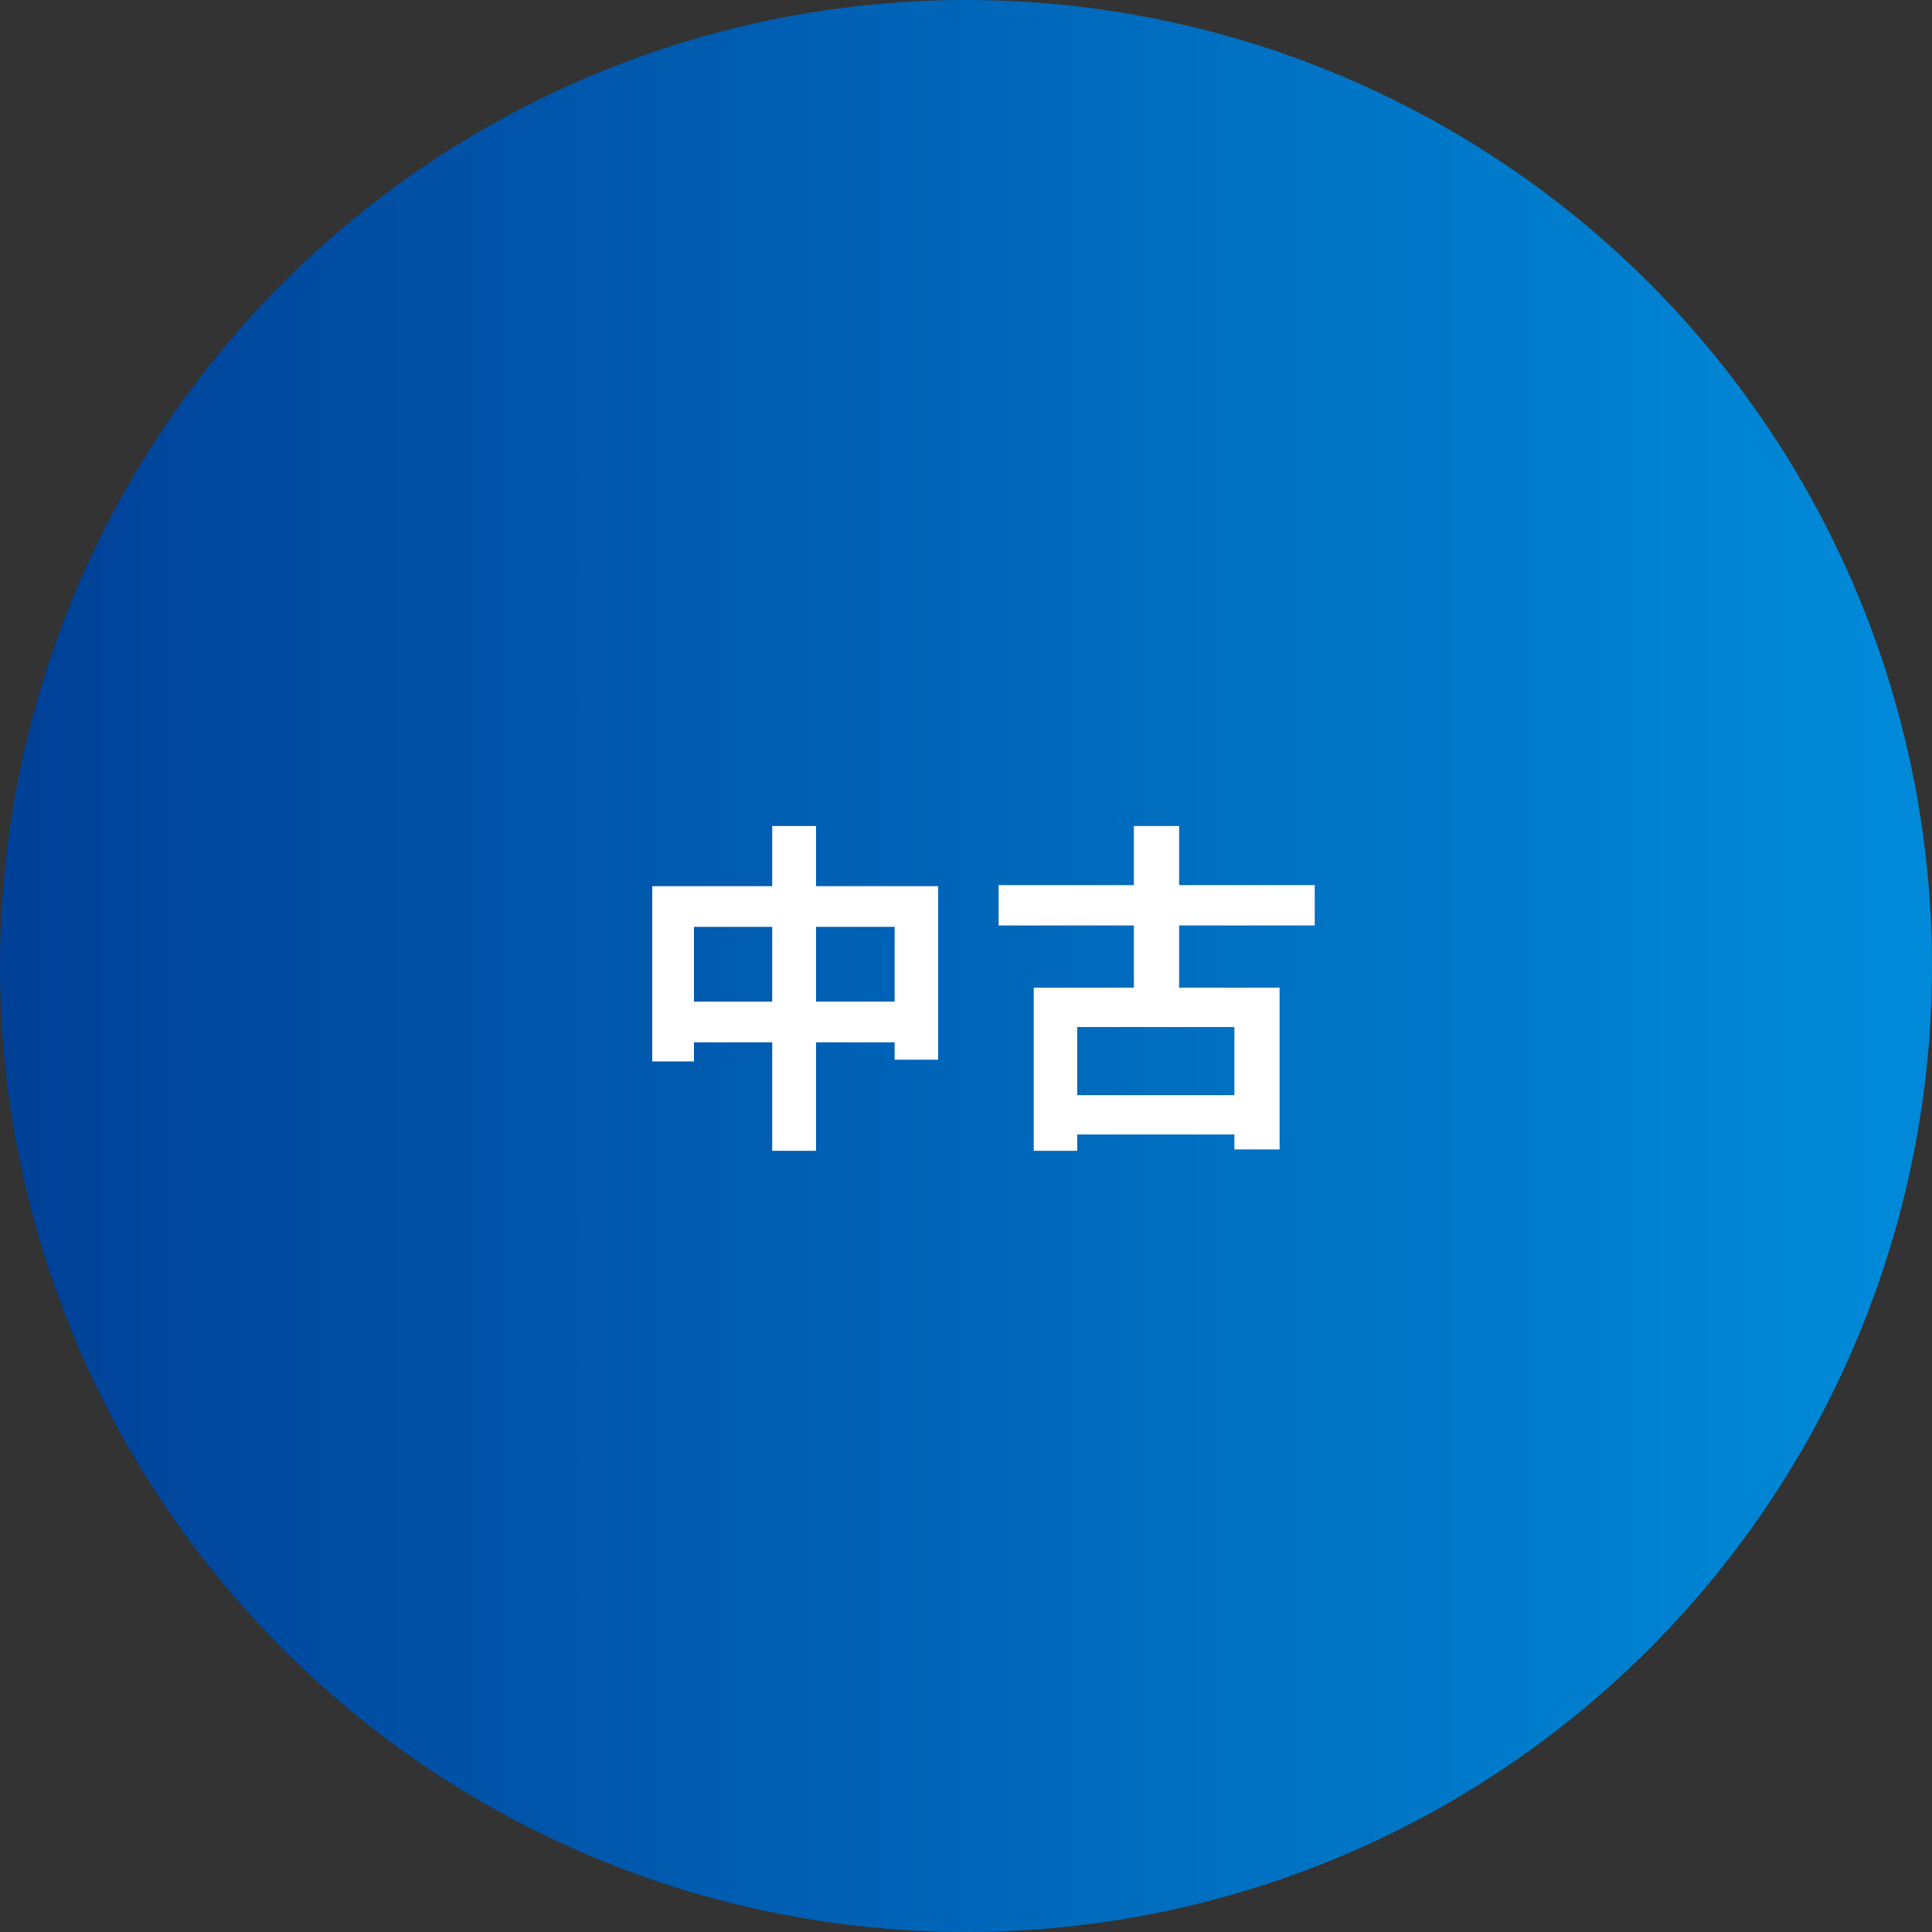
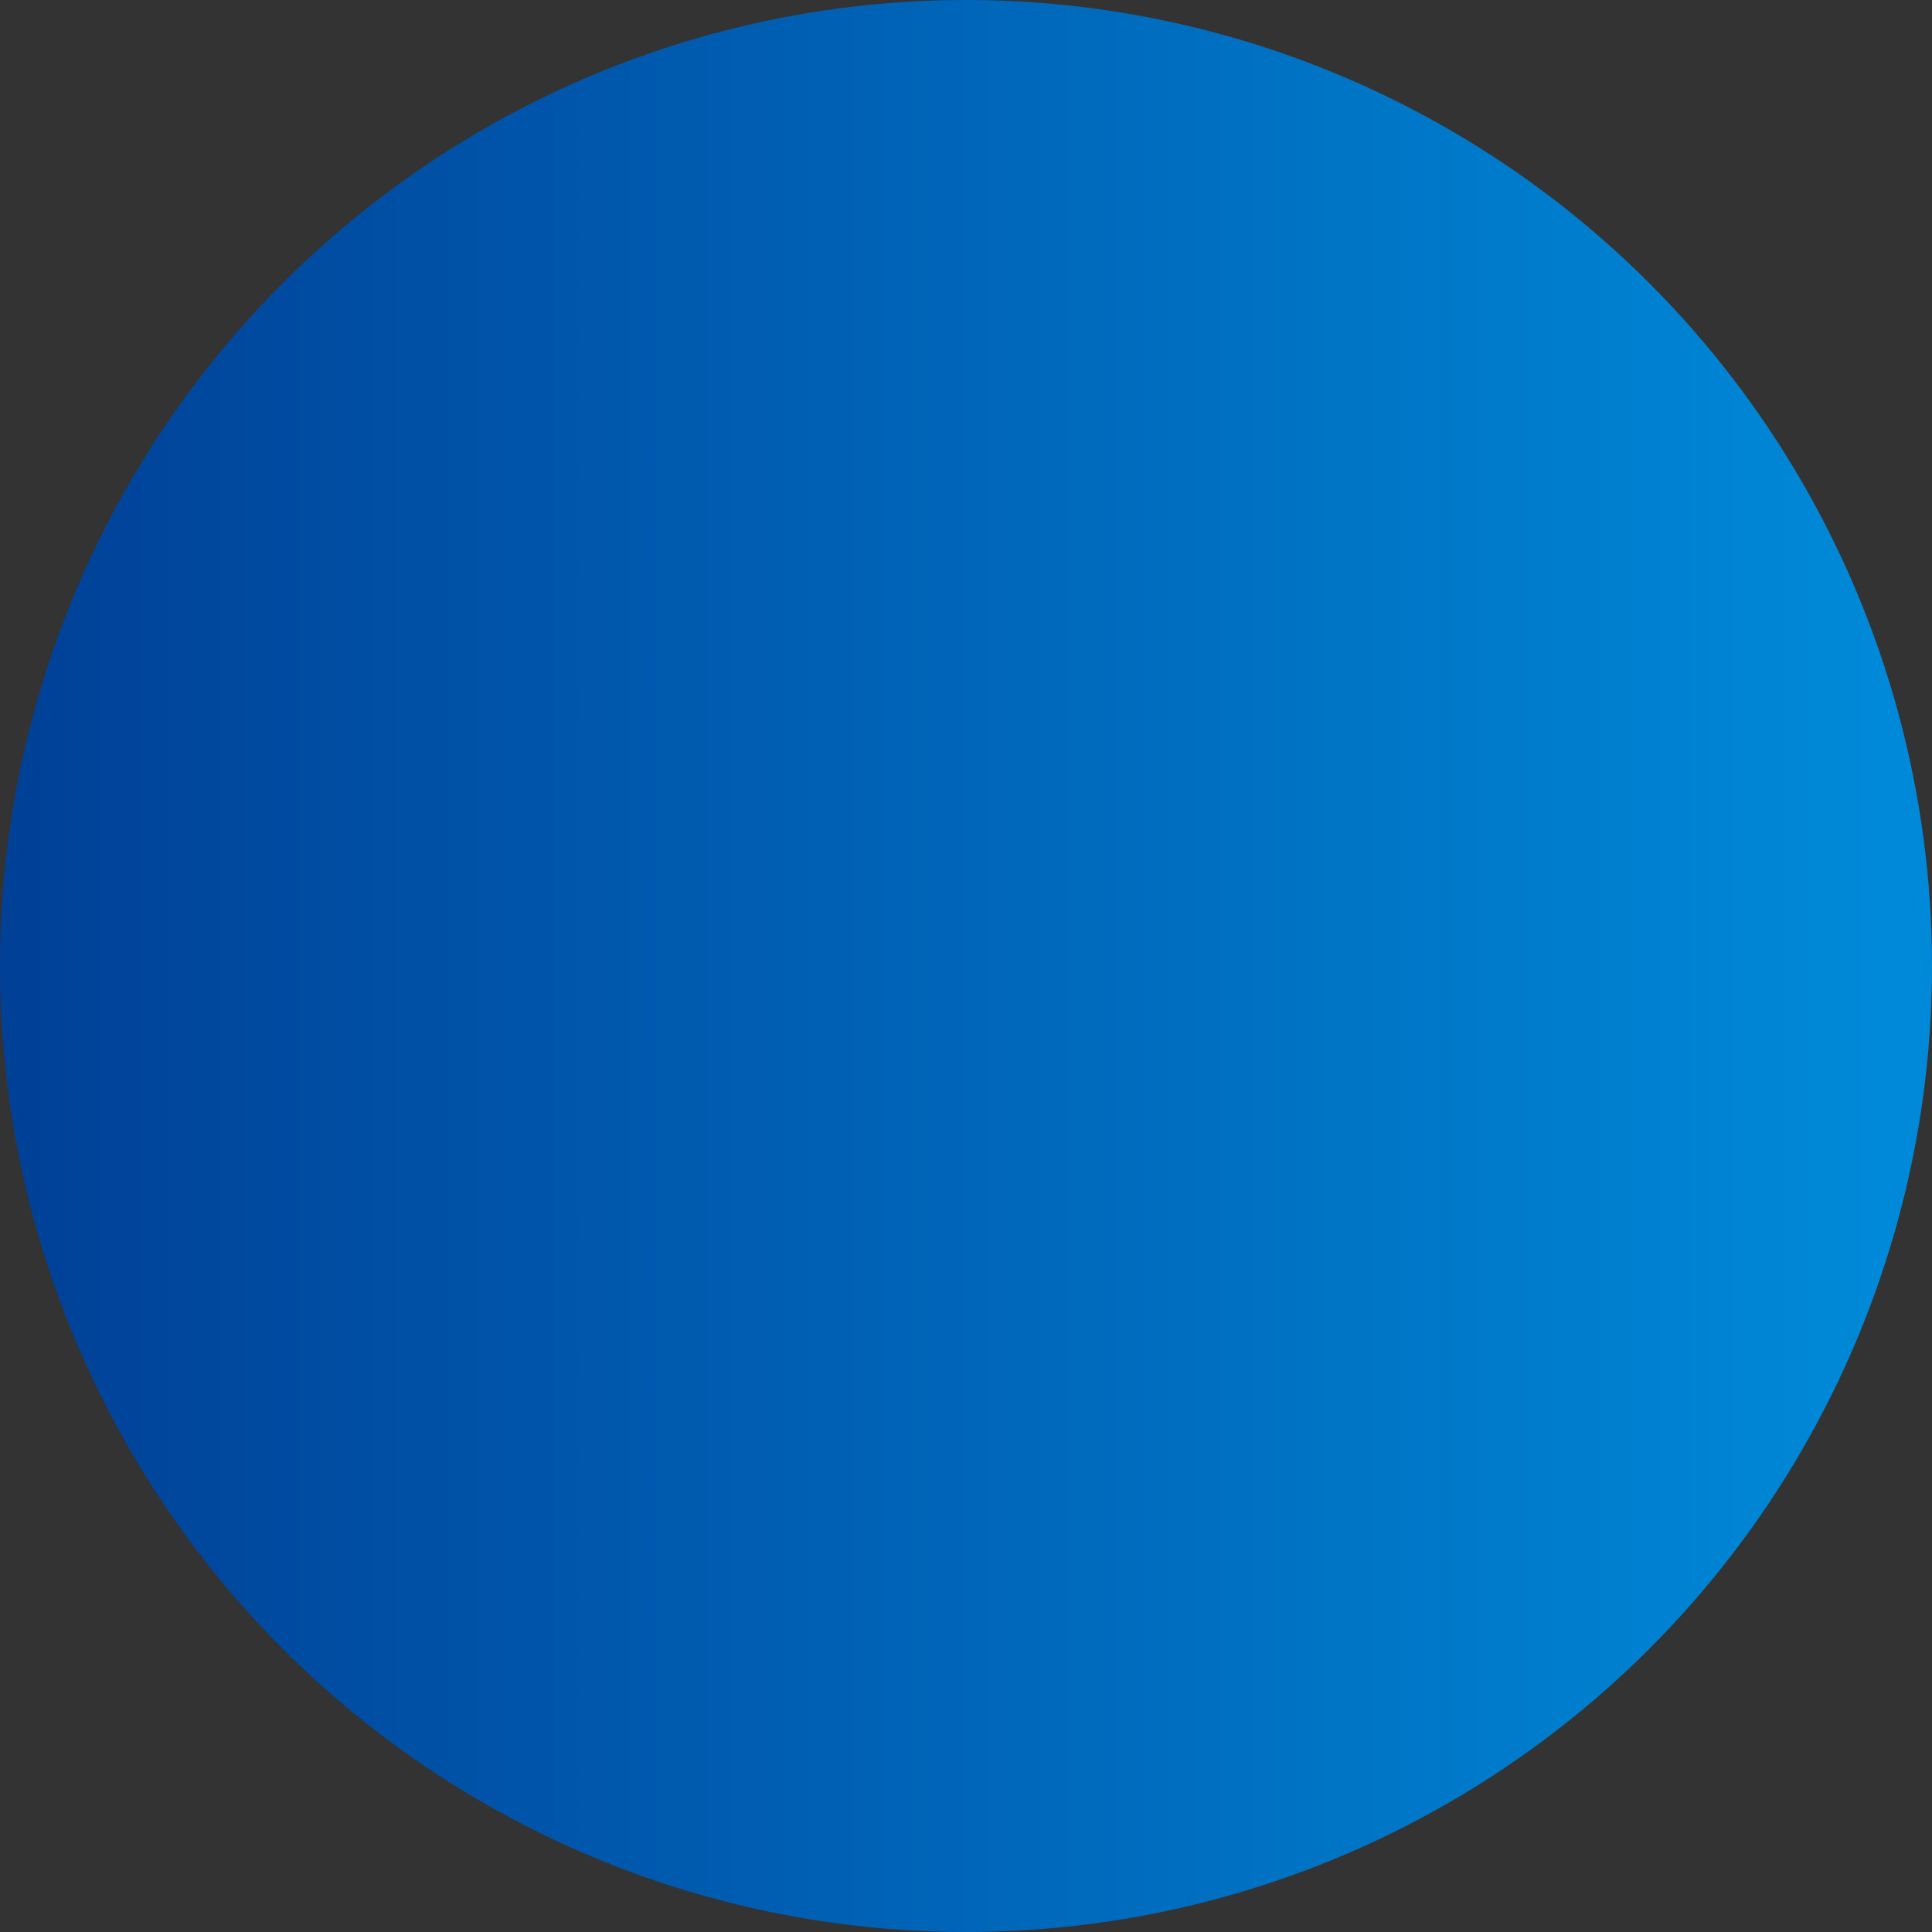
<svg xmlns="http://www.w3.org/2000/svg" width="100" height="100" viewBox="0 0 100 100" fill="none">
  <rect x="0" y="0" width="100" height="100" fill="#333333" stroke="none" />
  <circle cx="50" cy="50" r="50" fill="url(#paint0_linear_17577_692)" />
-   <path d="M42.238 51.844H46.306V47.974H42.238V51.844ZM35.92 51.844H39.97V47.974H35.92V51.844ZM42.238 45.868H48.556V54.85H46.306V53.95H42.238V59.566H39.97V53.95H35.92V54.94H33.76V45.868H39.97V42.754H42.238V45.868ZM63.892 56.686V53.158H55.756V56.686H63.892ZM68.05 47.902H61.03V51.124H66.232V59.494H63.892V58.72H55.756V59.566H53.506V51.124H58.69V47.902H51.688V45.814H58.69V42.754H61.03V45.814H68.05V47.902Z" fill="white" />
  <defs>
    <linearGradient id="paint0_linear_17577_692" x1="97.018" y1="50" x2="0" y2="50" gradientUnits="userSpaceOnUse">
      <stop stop-color="#0089D8" />
      <stop offset="1" stop-color="#004097" />
    </linearGradient>
  </defs>
</svg>